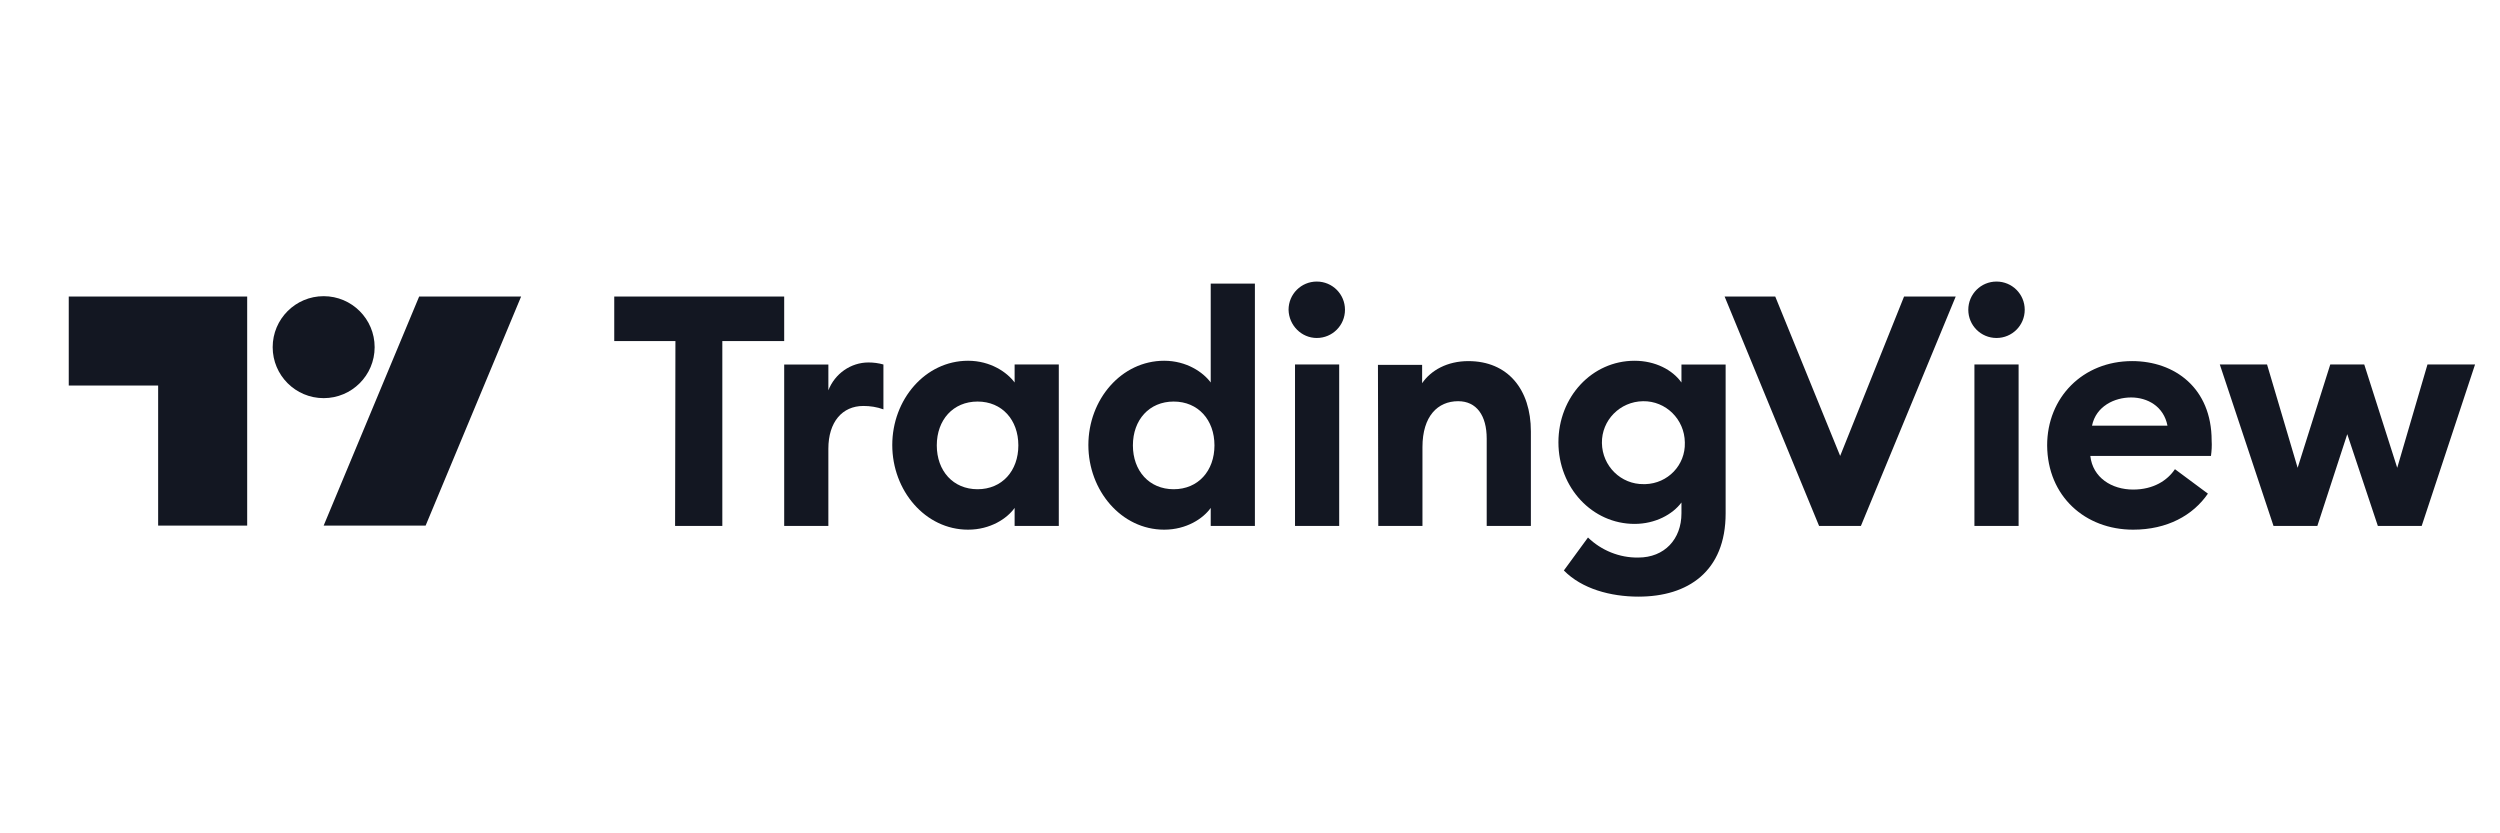
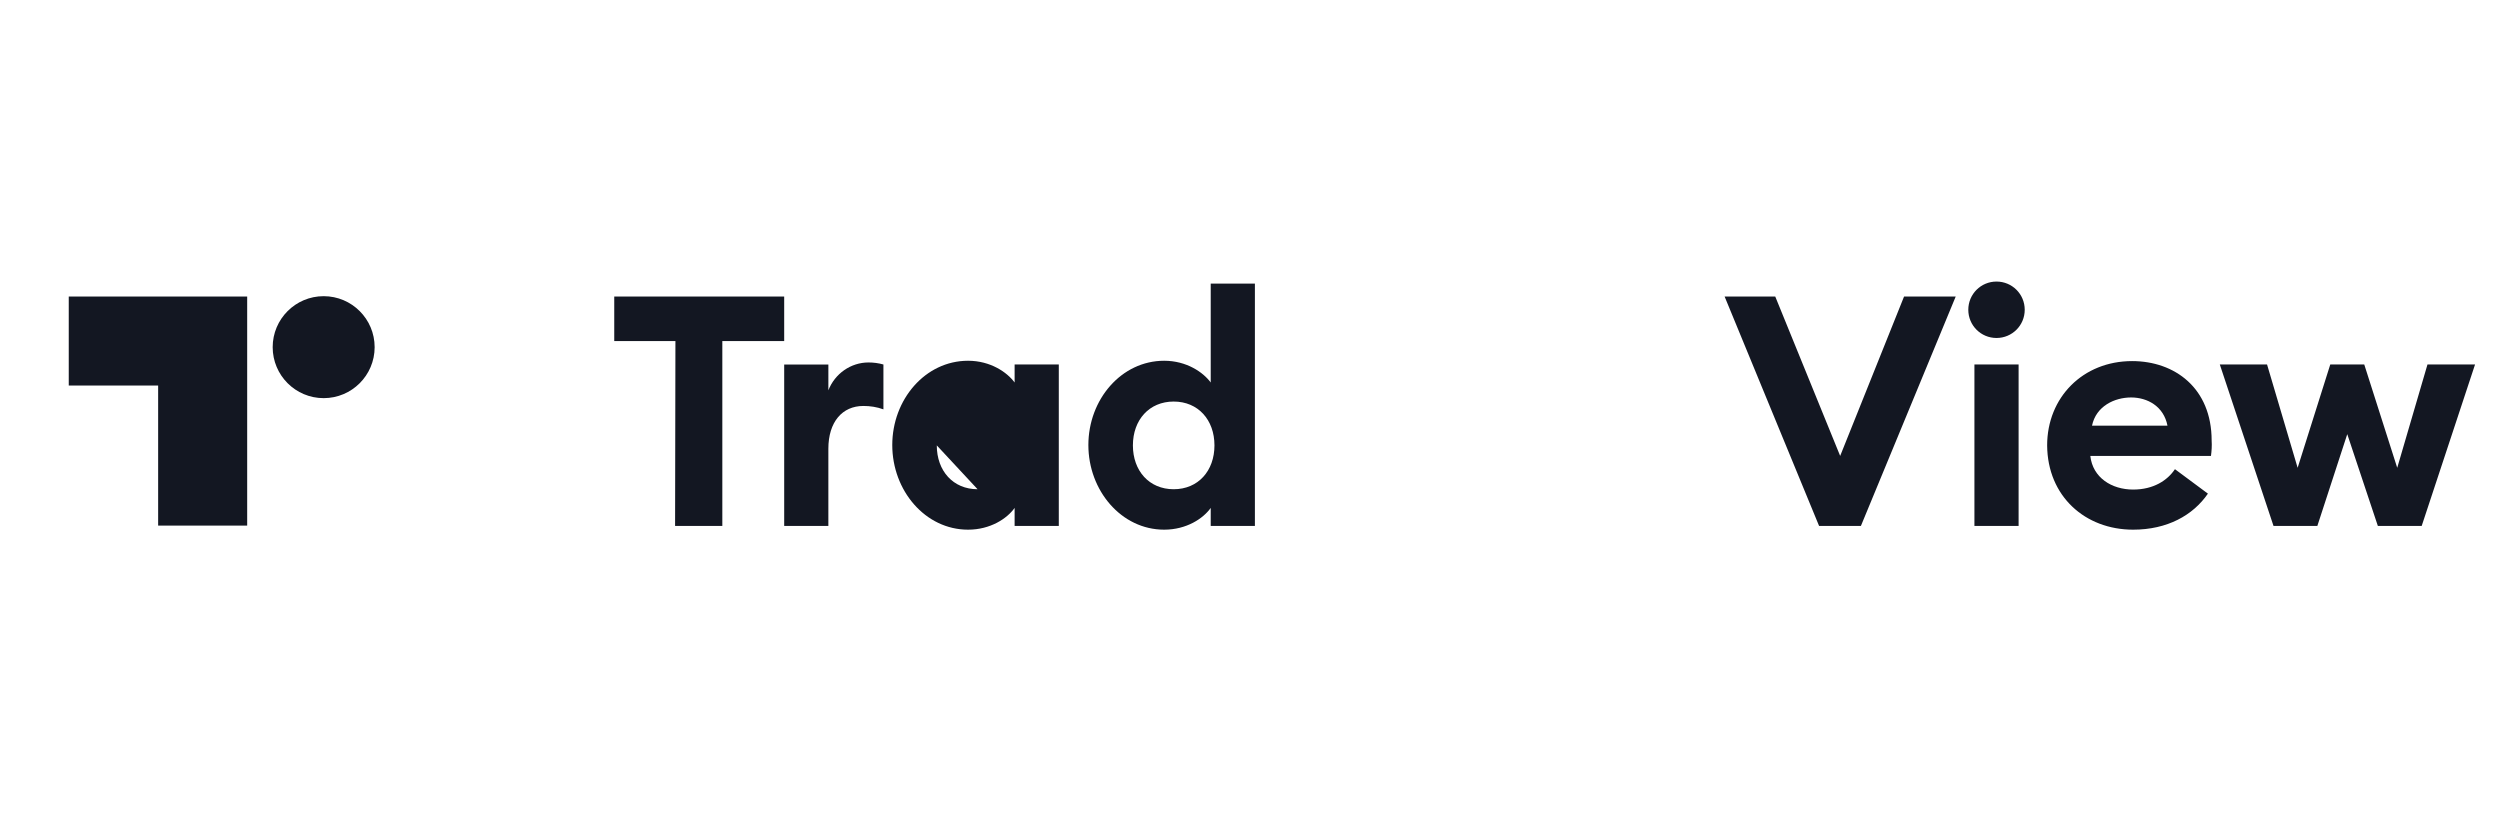
<svg xmlns="http://www.w3.org/2000/svg" id="Layer_1" data-name="Layer 1" viewBox="0 0 2500 833">
  <defs>
    <style>
      .cls-1 {
        fill: #131722;
      }

      .cls-2 {
        fill: none;
      }
    </style>
  </defs>
  <path class="cls-1" d="M675.09,525.93h47.24v-184.89h61.86v-44.52h-169.94v44.52h61.18l-.34,184.89Z" />
  <path class="cls-1" d="M784.18,525.93h44.18v-77.15c0-26.85,13.93-42.82,35.01-42.82,6.8,0,13.59,1.02,20.05,3.4v-44.86c-4.76-1.36-9.86-2.04-14.95-2.04-17.67,0-33.65,11.22-40.1,27.87v-25.83h-44.18v161.44Z" />
-   <path class="cls-1" d="M968.06,529.67c22.43,0,39.09-11.22,46.56-21.75v18.01h44.18v-161.44h-44.18v18.01c-7.48-10.2-24.13-21.75-46.56-21.75-42.82,0-75.79,38.75-75.79,84.29s32.97,84.63,75.79,84.63ZM977.57,489.23c-24.47,0-40.78-18.35-40.78-43.84s16.31-43.84,40.78-43.84,40.78,18.35,40.78,43.84-16.31,43.84-40.78,43.84Z" />
+   <path class="cls-1" d="M968.06,529.67c22.43,0,39.09-11.22,46.56-21.75v18.01h44.18v-161.44h-44.18v18.01c-7.48-10.2-24.13-21.75-46.56-21.75-42.82,0-75.79,38.75-75.79,84.29s32.97,84.63,75.79,84.63ZM977.57,489.23c-24.47,0-40.78-18.35-40.78-43.84Z" />
  <path class="cls-1" d="M1164.16,529.67c22.43,0,39.09-11.22,46.56-21.75v18.01h44.18v-242.33h-44.18v98.9c-7.48-10.2-24.13-21.75-46.56-21.75-42.82,0-75.79,38.75-75.79,84.29s32.97,84.63,75.79,84.63ZM1173.68,489.23c-24.47,0-40.78-18.35-40.78-43.84s16.31-43.84,40.78-43.84,40.78,18.35,40.78,43.84-16.31,43.84-40.78,43.84Z" />
-   <path class="cls-1" d="M1316.77,337.98c15.63,0,28.21-12.58,28.21-28.21s-12.58-28.21-28.21-28.21-28.21,12.58-28.21,28.21h0c.34,15.63,12.92,28.21,28.21,28.21ZM1295.01,525.93h44.18v-161.44h-44.18v161.44Z" />
-   <path class="cls-1" d="M1378.28,525.93h44.18v-78.85c0-30.93,15.29-45.88,35.69-45.88,18.35,0,28.55,14.27,28.55,37.39v87.35h44.18v-94.48c0-42.14-23.11-70.35-62.54-70.35-21.07,0-37.39,9.18-46.22,22.09v-18.35h-44.18l.34,161.1Z" />
-   <path class="cls-1" d="M1643.72,484.13c-22.77.34-41.46-18.01-41.8-41.12-.34-22.77,18.01-41.46,41.12-41.8,22.77-.34,41.46,18.01,41.8,41.12v.34c.68,22.43-16.99,40.78-39.43,41.46-.68,0-1.02,0-1.7,0ZM1638.62,596.63c49.28,0,87.01-25.15,87.01-83.27v-148.86h-44.18v18.01c-8.84-12.58-26.17-21.75-46.9-21.75-42.48,0-76.13,36.03-76.13,81.57s33.99,81.57,76.13,81.57c20.73,0,38.07-9.52,46.9-21.41v10.88c0,25.83-16.99,44.18-43.16,44.18-18.69.34-37.05-7.14-50.3-20.05l-24.13,32.97c18.01,18.35,46.56,26.17,74.77,26.17Z" />
  <path class="cls-1" d="M1819.1,525.93h41.8l94.82-229.41h-51.66l-63.9,159.4-64.92-159.4h-50.64l94.48,229.41Z" />
  <path class="cls-1" d="M1996.51,337.98c15.63,0,28.21-12.58,28.21-28.21s-12.58-28.21-28.21-28.21-28.21,12.58-28.21,28.21,12.58,28.21,28.21,28.21ZM1974.42,525.93h44.18v-161.44h-44.18v161.44Z" />
  <path class="cls-1" d="M2133.14,529.67c33.99,0,59.82-14.27,74.77-36.03l-32.97-24.47c-7.48,11.22-21.41,20.39-41.8,20.39-21.41,0-40.44-11.9-42.82-33.65h120.65c.68-5.1,1.02-10.2.68-15.29,0-52.68-37.05-79.53-79.53-79.53-49.28,0-84.97,36.37-84.97,84.29.34,50.98,38.07,84.29,85.99,84.29ZM2092.01,425.67c4.08-19.71,22.77-28.21,39.09-28.21s32.63,8.84,36.37,28.21h-75.45Z" />
  <path class="cls-1" d="M2377.85,525.93h43.84l53.36-161.44h-47.58l-30.25,103.32-32.97-103.32h-33.99l-32.63,103.32-30.59-103.32h-47.24l53.7,161.44h43.84l29.91-91.77,30.59,91.77Z" />
  <path class="cls-1" d="M247.19,525.59h-89.05v-140.03h-89.39v-89.05h178.43v229.07Z" />
-   <path class="cls-1" d="M425.62,525.59h-101.96l95.5-229.07h101.96l-95.5,229.07Z" />
  <circle class="cls-1" cx="323.66" cy="347.16" r="50.98" />
  <rect class="cls-2" x="29.67" y="220.05" width="2484.47" height="438.44" />
</svg>